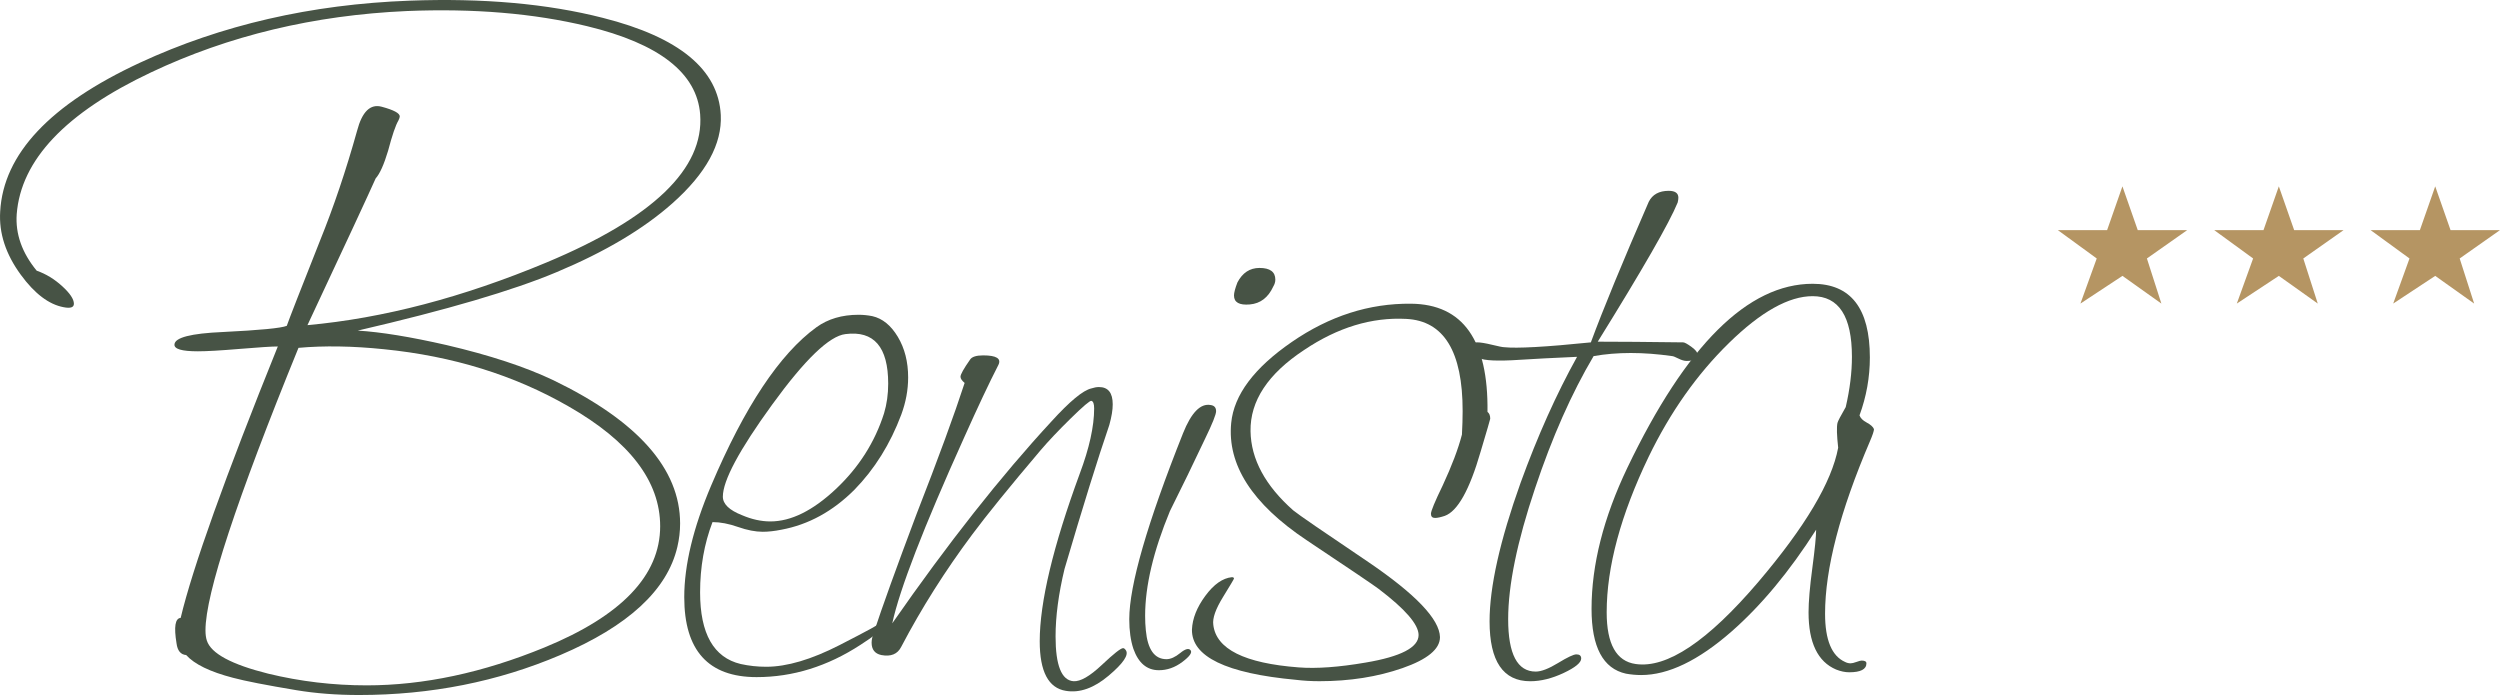
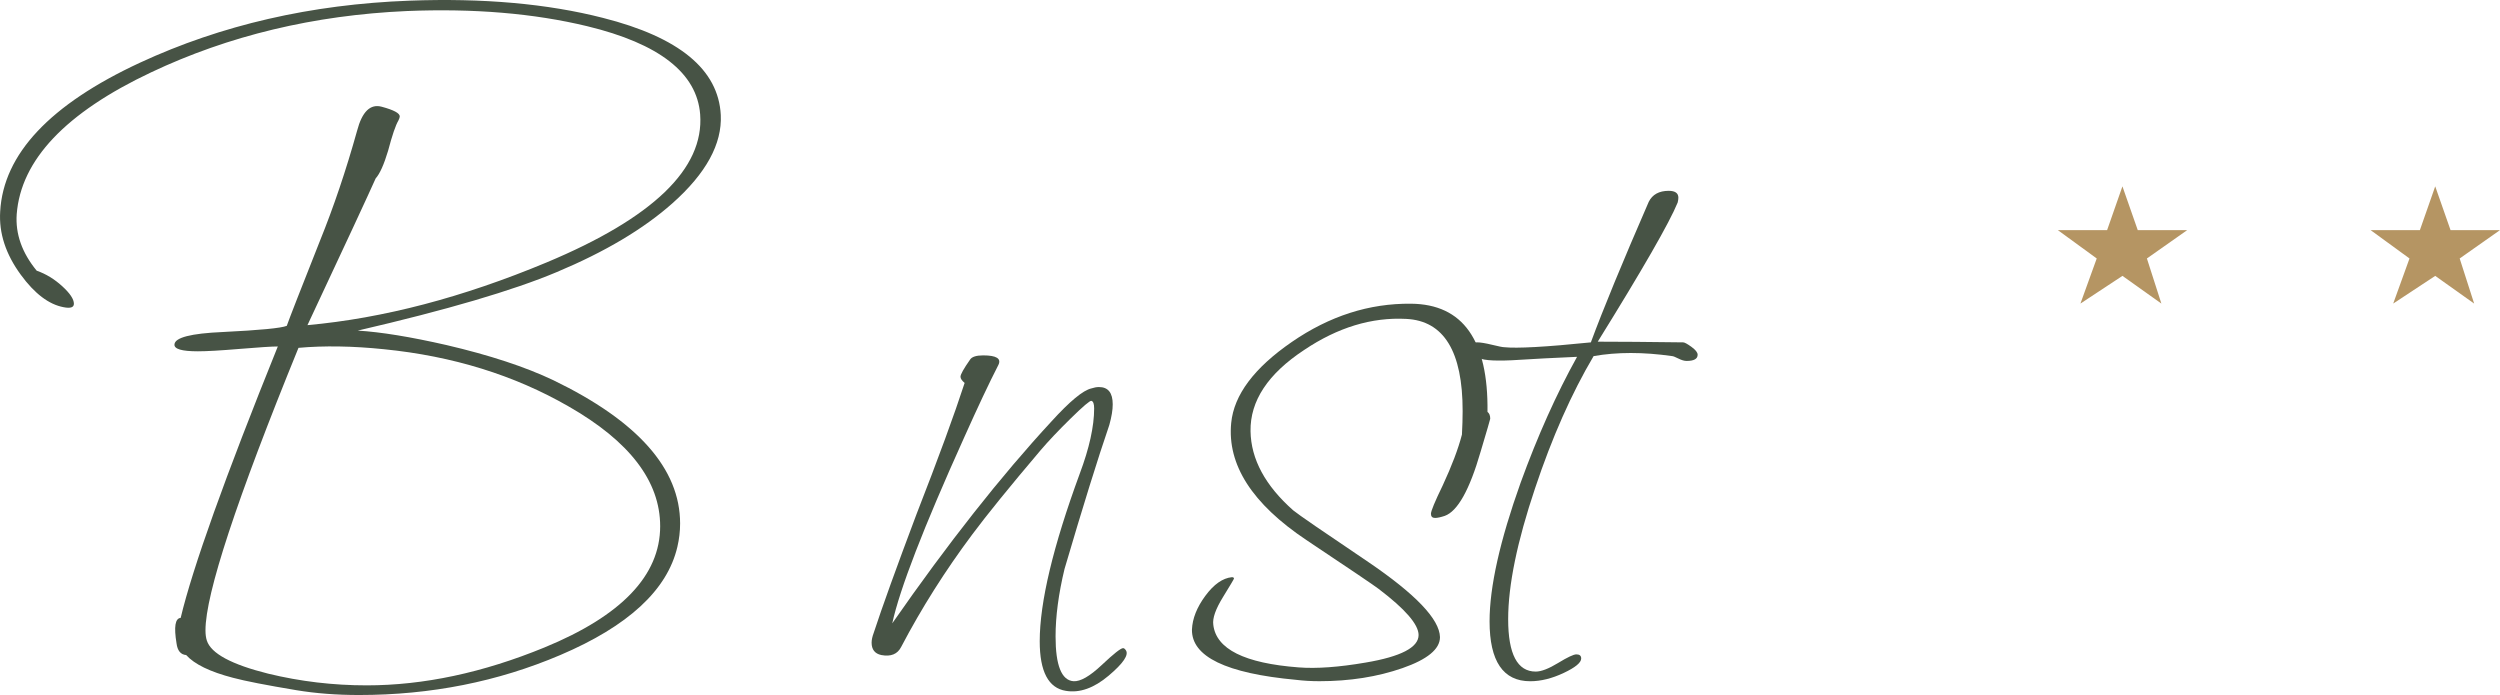
<svg xmlns="http://www.w3.org/2000/svg" version="1.1" id="Calque_1" x="0px" y="0px" viewBox="0 0 1219.58 339.05" style="enable-background:new 0 0 1219.58 339.05;" xml:space="preserve">
  <g id="Arrière-plan_xA0_Image_1_">
</g>
  <g id="normal_1_">
    <g>
      <path style="fill:#475345;" d="M135.52,169.02c-2.92,0-9.07,0.39-18.48,1.18s-16.25,1.18-20.5,1.18c-7.85,0-11.65-1.12-11.43-3.36    c0.22-3.36,8.07-5.38,23.53-6.05c18.15-0.89,28.57-1.9,31.26-3.02c1.34-3.81,6.72-17.58,16.13-41.33    c6.72-16.58,12.77-34.5,18.15-53.77c2.46-9.41,6.5-13.33,12.1-11.76c5.82,1.57,8.74,3.14,8.74,4.7c0,0.45-0.23,1.12-0.67,2.02    c-1.34,2.24-3.03,7.17-5.04,14.79c-2.02,6.72-4.03,11.21-6.05,13.44c-3.59,8.06-14.68,31.92-33.27,71.58    c36.97-3.36,75.84-13.55,116.62-30.58c51.98-21.73,76.96-45.81,74.95-72.25c-1.57-20.16-19.94-34.5-55.12-43.01    c-25.99-6.27-55.34-8.74-88.05-7.39C153.13,7.41,111.57,17.38,73.7,35.3C32.01,54.99,10.17,78.07,8.15,104.5    c-0.67,9.63,2.58,18.82,9.75,27.55c4.49,1.57,8.63,4.09,12.44,7.56c3.81,3.48,5.71,6.33,5.71,8.57c0,1.8-1.68,2.35-5.04,1.68    c-7.17-1.34-14.12-6.61-20.84-15.79c-7.39-10.08-10.75-20.38-10.08-30.92c1.57-28,24.31-52.2,68.22-72.58    c39.65-18.37,83.45-28.45,131.4-30.24c35.84-1.34,67.33,1.46,94.44,8.4c37.19,9.41,56.35,25.2,57.47,47.38    c0.67,14.11-7.17,28.45-23.53,43.01c-14.12,12.55-32.94,23.75-56.46,33.6c-21.29,8.96-53.66,18.48-97.13,28.56    c11.2,0.67,25.65,3.02,43.35,7.06c21.06,4.93,38.42,10.64,52.09,17.14c41.22,19.94,61.84,43.24,61.84,69.9    c0,3.81-0.45,7.62-1.34,11.42c-4.93,21.06-23.98,38.64-57.13,52.76c-30.47,12.99-63.18,19.49-98.13,19.49    c-10.98,0-21.17-0.79-30.58-2.35c-14.79-2.47-25.1-4.48-30.92-6.05c-11.21-2.91-18.82-6.61-22.85-11.09    c-2.69-0.22-4.26-2.13-4.71-5.71c-1.34-8.07-0.67-12.21,2.02-12.43C93.96,277,109.76,232.86,135.52,169.02z M145.61,169.69    c-30.25,74.15-45.37,120.08-45.37,137.77c0,2.02,0.22,3.7,0.67,5.04c2.02,6.27,11.98,11.65,29.91,16.13    c15.68,3.81,31.7,5.71,48.06,5.71c27.78,0,56.68-6.16,86.71-18.48c37.64-15.46,56.46-35.17,56.46-59.14    c0-21.95-14.9-41.44-44.7-58.47c-26.44-15.23-56.46-24.53-90.07-27.89C172.04,168.8,158.15,168.57,145.61,169.69z" />
-       <path style="fill:#475345;" d="M347.58,254.7c-4.03,10.53-6.05,21.96-6.05,34.28c0,20.16,6.61,31.81,19.83,34.95    c4.03,0.89,8.18,1.34,12.43,1.34c10.08,0,22.01-3.53,35.79-10.58c13.78-7.06,20.22-10.58,19.33-10.58c0.67,0,1.01,0.56,1.01,1.68    c0,1.57-3.36,4.48-10.08,8.74c-16.13,10.53-33.05,15.79-50.75,15.79c-23.53,0-35.29-12.99-35.29-38.98    c0-15.68,4.37-33.82,13.11-54.44c16.35-38.53,33.49-64.29,51.42-77.29c5.6-4.03,12.43-6.05,20.5-6.05c2.24,0,4.48,0.23,6.72,0.67    c4.93,1.12,9.07,4.48,12.43,10.08s5.04,12.21,5.04,19.83c0,6.05-1.12,12.1-3.36,18.15c-5.38,14.34-13,26.55-22.85,36.63    c-10.53,10.53-22.41,17.03-35.62,19.49c-3.36,0.67-6.39,1.01-9.07,1.01c-3.59,0-7.62-0.78-12.1-2.35    C355.53,255.49,351.39,254.7,347.58,254.7z M375.81,254.37c10.08,0,20.72-5.26,31.93-15.79c11.2-10.53,19.04-22.85,23.53-36.96    c1.34-4.48,2.02-9.29,2.02-14.45c0-17.92-6.95-25.98-20.84-24.19c-7.85,0.9-19.78,12.38-35.79,34.44    c-16.02,22.07-24.03,37.02-24.03,44.86c0,3.59,3.13,6.61,9.41,9.07C366.74,253.36,371.33,254.37,375.81,254.37z" />
      <path style="fill:#475345;" d="M541.16,207.32c-5.6,16.36-12.89,39.77-21.85,70.23c-2.91,12.1-4.37,23.08-4.37,32.93    c0,14.11,2.91,21.39,8.74,21.84c3.36,0.22,7.95-2.41,13.78-7.9c5.82-5.49,9.29-8.23,10.42-8.23c0.45,0,0.89,0.34,1.34,1.01    c1.56,2.24-1.23,6.38-8.4,12.43c-7.17,6.05-14.12,8.51-20.84,7.39c-8.52-1.34-12.77-9.41-12.77-24.19    c0-19.04,6.5-46.26,19.49-81.66c4.71-12.54,7.06-23.19,7.06-31.92c0-2.24-0.45-3.47-1.34-3.7c-0.67-0.22-4.03,2.64-10.08,8.57    c-6.05,5.94-10.98,11.15-14.79,15.63c-15.01,17.7-26.1,31.37-33.27,41c-13.22,17.7-24.76,35.96-34.62,54.77    c-1.8,3.59-5.04,4.93-9.75,4.03c-3.13-0.67-4.71-2.69-4.71-6.05c0-1.34,0.34-2.91,1.01-4.71c4.03-12.32,10.97-31.59,20.84-57.8    c10.75-27.55,18.59-48.95,23.53-64.18c-1.34-1.12-2.02-2.13-2.02-3.02c0-1.12,1.56-3.92,4.7-8.4c0.89-1.34,3.02-2.02,6.38-2.02    c6.5,0,8.96,1.57,7.39,4.7c-4.49,8.74-10.08,20.61-16.8,35.62c-19.72,43.68-31.37,73.82-34.95,90.39    c27.11-38.98,52.99-71.8,77.63-98.46c8.96-9.86,15.46-15.23,19.49-16.13c1.34-0.45,2.57-0.67,3.7-0.67c4.48,0,6.72,2.8,6.72,8.4    C542.84,199.93,542.28,203.29,541.16,207.32z" />
-       <path style="fill:#475345;" d="M577.12,211.36c4.03-10.08,8.51-14.67,13.44-13.78c1.79,0.23,2.69,1.23,2.69,3.02    c0,1.57-1.8,6.05-5.38,13.44c-5.6,11.88-11.32,23.64-17.14,35.28c-8.07,19.49-12.1,36.52-12.1,51.08c0,2.47,0.11,4.82,0.34,7.06    c0.89,9.41,4.25,14.11,10.08,14.11c2.02,0,4.25-1.01,6.72-3.02c2.46-2.02,4.14-2.46,5.04-1.34c0.89,1.12-0.45,3.02-4.03,5.71    c-3.59,2.69-7.39,4.03-11.43,4.03c-5.83,0-9.97-3.47-12.44-10.42c-1.34-4.03-2.02-8.85-2.02-14.45    C550.91,285.51,559.64,255.27,577.12,211.36z M614.42,130.71c5.15,0,7.73,1.91,7.73,5.71c0,1.12-0.34,2.24-1.01,3.36    c-2.47,5.38-6.27,8.29-11.43,8.74c-5.16,0.45-7.73-1.01-7.73-4.37c0-1.34,0.56-3.47,1.68-6.38    C606.13,133.06,609.72,130.71,614.42,130.71z" />
      <path style="fill:#475345;" d="M686,155.57c-16.8-0.89-33.39,4.15-49.74,15.12c-17.7,11.65-26.44,24.87-26.21,39.65    c0.22,13.67,7.17,26.55,20.84,38.64c2.46,2.02,14.67,10.42,36.63,25.2c23.07,15.68,34.73,27.89,34.95,36.63    c0,5.83-6.11,10.87-18.32,15.12s-25.71,6.38-40.5,6.38c-4.03,0-7.85-0.23-11.43-0.67c-34.06-3.14-50.97-11.31-50.75-24.53    c0.23-5.38,2.41-10.86,6.55-16.47c4.14-5.6,8.45-8.62,12.94-9.07c0.67,0,1.01,0.23,1.01,0.67c0,0.23-1.8,3.25-5.38,9.07    c-3.59,5.83-5.16,10.31-4.71,13.44c1.34,11.88,15.23,18.82,41.67,20.83c8.74,0.67,19.6-0.12,32.6-2.35    c17.25-2.91,25.88-7.39,25.88-13.44c0-5.15-6.5-12.65-19.49-22.51c-2.02-1.56-13.78-9.52-35.29-23.86    c-26.44-17.69-38.65-36.74-36.63-57.13c1.34-13.66,11.2-26.83,29.58-39.48c18.37-12.65,37.75-18.87,58.14-18.65    c25.32,0.23,37.75,17.81,37.3,52.76c0.89,0.67,1.34,1.8,1.34,3.36c0,0.23-1.57,5.6-4.71,16.13c-5.38,18.6-11.21,29.01-17.48,31.25    c-2.02,0.67-3.59,1.01-4.71,1.01c-1.34,0-2.02-0.67-2.02-2.02c0-1.34,1.9-5.93,5.71-13.78c4.48-9.63,7.61-17.92,9.41-24.87    c0.22-4.03,0.34-7.84,0.34-11.43C713.56,171.48,704.37,156.47,686,155.57z" />
      <path style="fill:#475345;" d="M749.18,327.62c2.69,0,6.33-1.4,10.92-4.2c4.59-2.8,7.56-4.2,8.91-4.2c1.56,0,2.35,0.67,2.35,2.02    c0,2.02-2.86,4.37-8.57,7.06s-11.15,4.03-16.3,4.03c-13.22,0-19.83-9.75-19.83-29.23c0-16.8,5.04-39.32,15.12-67.54    c8.29-22.85,17.48-43.35,27.56-61.49c-10.53,0.45-21.17,1.01-31.93,1.68c-9.64,0.45-15.24-0.11-16.8-1.68    c-3.81-2.91-4.93-4.93-3.36-6.05c0.67-0.67,1.79-1.01,3.36-1.01c1.56,0,3.97,0.39,7.23,1.18c3.25,0.79,5.21,1.18,5.88,1.18    c6.27,0.67,20.39-0.11,42.35-2.35c6.05-16.35,15.46-39.2,28.23-68.55c1.79-3.58,5.04-5.38,9.75-5.38c3.13,0,4.71,1.12,4.71,3.36    c0,0.67-0.12,1.46-0.34,2.35c-4.03,9.86-17.03,32.49-38.99,67.88c10.53,0,24.42,0.12,41.67,0.34c0.67,0,2.02,0.73,4.03,2.18    c2.02,1.46,3.03,2.75,3.03,3.86c0,2.02-1.8,3.02-5.38,3.02c-1.12,0-2.47-0.39-4.03-1.18c-1.57-0.78-2.58-1.18-3.03-1.18    c-14.12-2.02-26.89-2.02-38.31,0c-10.75,18.15-20.28,39.65-28.57,64.52c-8.74,25.99-13.11,47.27-13.11,63.85    C735.74,319.11,740.22,327.62,749.18,327.62z" />
-       <path style="fill:#475345;" d="M907.13,202.62c0.45,1.34,1.62,2.52,3.53,3.53c1.9,1.01,3.08,2.07,3.53,3.19    c0,0.9-0.67,2.91-2.02,6.05c-14.57,34.05-21.84,62.06-21.84,84.01c0,12.77,3.25,20.61,9.75,23.52c0.89,0.45,1.79,0.67,2.69,0.67    c0.67,0,1.62-0.22,2.86-0.67c1.23-0.45,2.07-0.67,2.52-0.67c1.57,0,2.35,0.45,2.35,1.34c0,2.91-2.8,4.37-8.4,4.37    c-2.02,0-4.15-0.45-6.39-1.34c-8.96-3.81-13.44-13.11-13.44-27.89c0-5.15,0.61-12.38,1.85-21.67c1.23-9.29,1.85-15.51,1.85-18.65    c-13,20.39-26.78,36.96-41.34,49.73c-16.13,14.11-30.81,21.17-44.03,21.17c-2.47,0-4.93-0.23-7.39-0.67    c-11.21-2.47-16.8-12.99-16.8-31.59c0-21.51,5.82-44.47,17.48-68.89c28.68-59.81,58.81-89.72,90.4-89.72    c18.59,0,27.89,11.99,27.89,35.96C912.18,184.03,910.5,193.44,907.13,202.62z M896.72,218.41c-0.67-6.05-0.79-10.08-0.34-12.1    c0.22-0.89,1.57-3.47,4.03-7.73c2.02-8.74,3.02-16.91,3.02-24.53c0-19.71-6.38-29.57-19.16-29.57c-11.65,0-25.26,7.62-40.83,22.85    c-15.58,15.24-28.62,33.72-39.15,55.45c-13.67,28.45-20.5,53.77-20.5,75.94c0,15.46,4.71,23.86,14.12,25.2    c15.23,2.24,35.17-11.09,59.82-39.99C880.58,257.06,893.58,235.22,896.72,218.41z" />
    </g>
    <g>
      <path style="fill:#B59563;" d="M1035.39,90.91l7.47,21.34H1067l-19.67,13.84l7.06,22l-18.99-13.51l-20.5,13.51l7.95-22    l-18.99-13.84h24.06L1035.39,90.91z" />
-       <path style="fill:#B59563;" d="M1111.69,90.91l7.47,21.34h24.13l-19.67,13.84l7.06,22l-18.99-13.51l-20.5,13.51l7.95-22    l-18.99-13.84h24.06L1111.69,90.91z" />
      <path style="fill:#B59563;" d="M1187.98,90.91l7.47,21.34h24.13l-19.67,13.84l7.06,22l-18.99-13.51l-20.5,13.51l7.95-22    l-18.99-13.84h24.06L1187.98,90.91z" />
    </g>
  </g>
</svg>